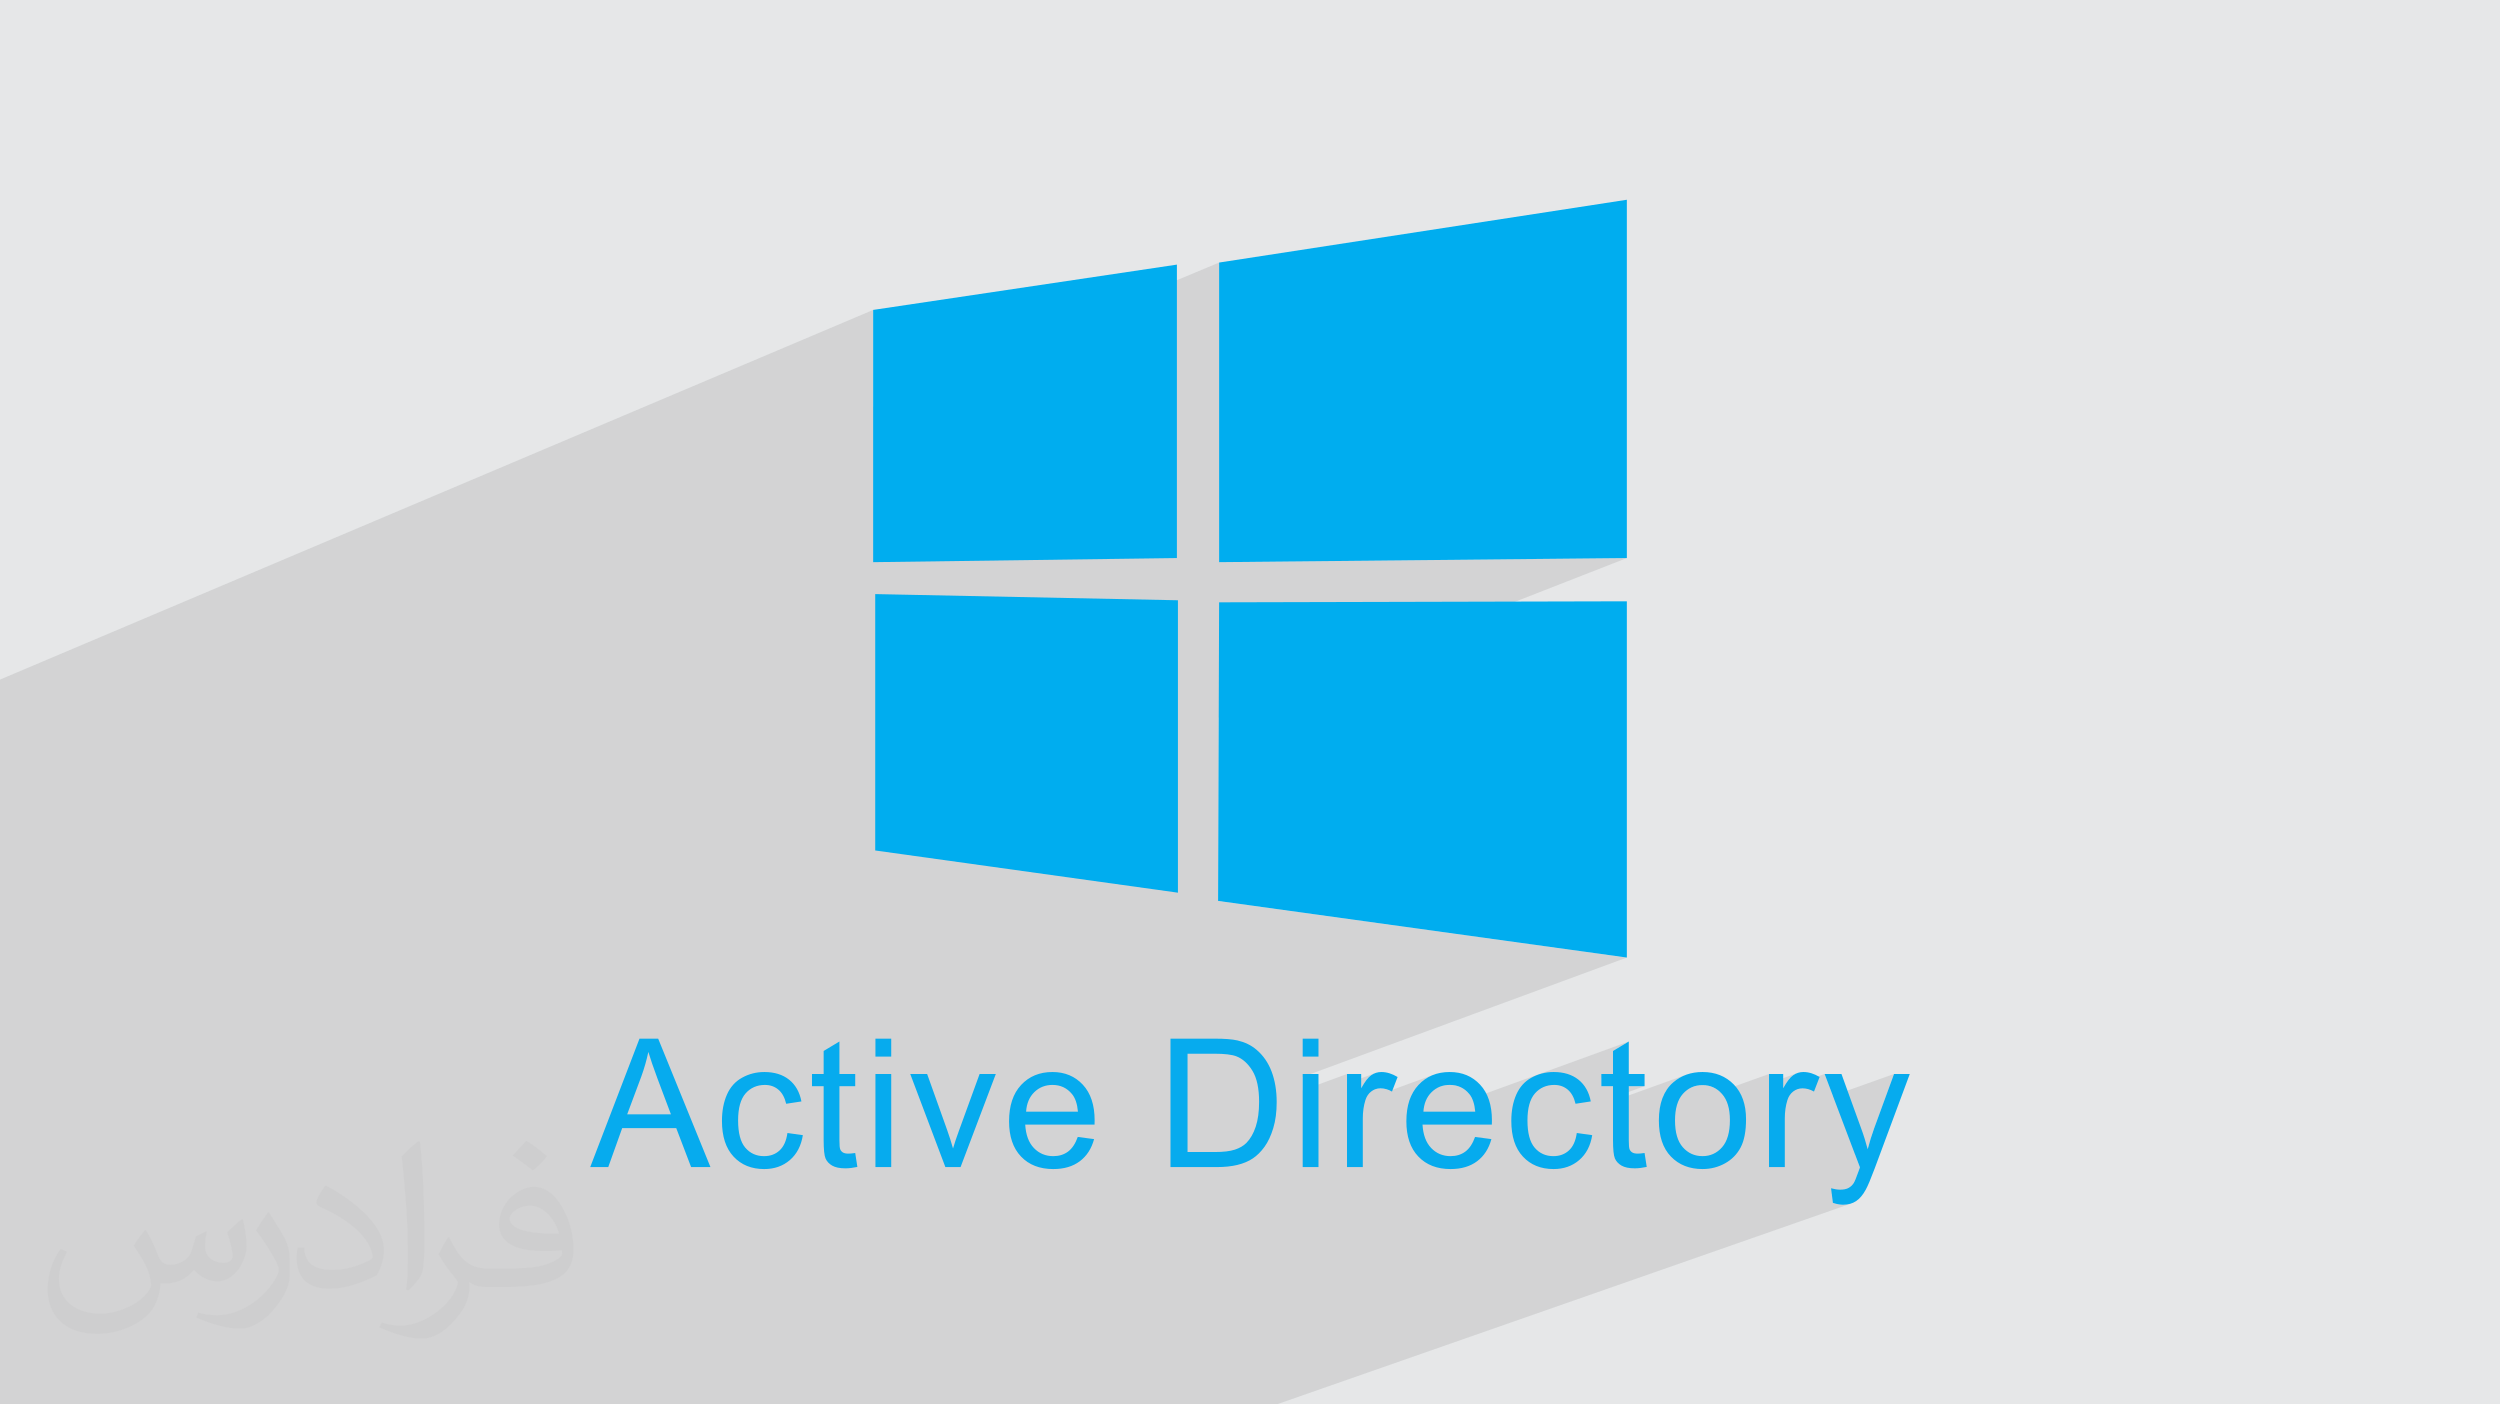
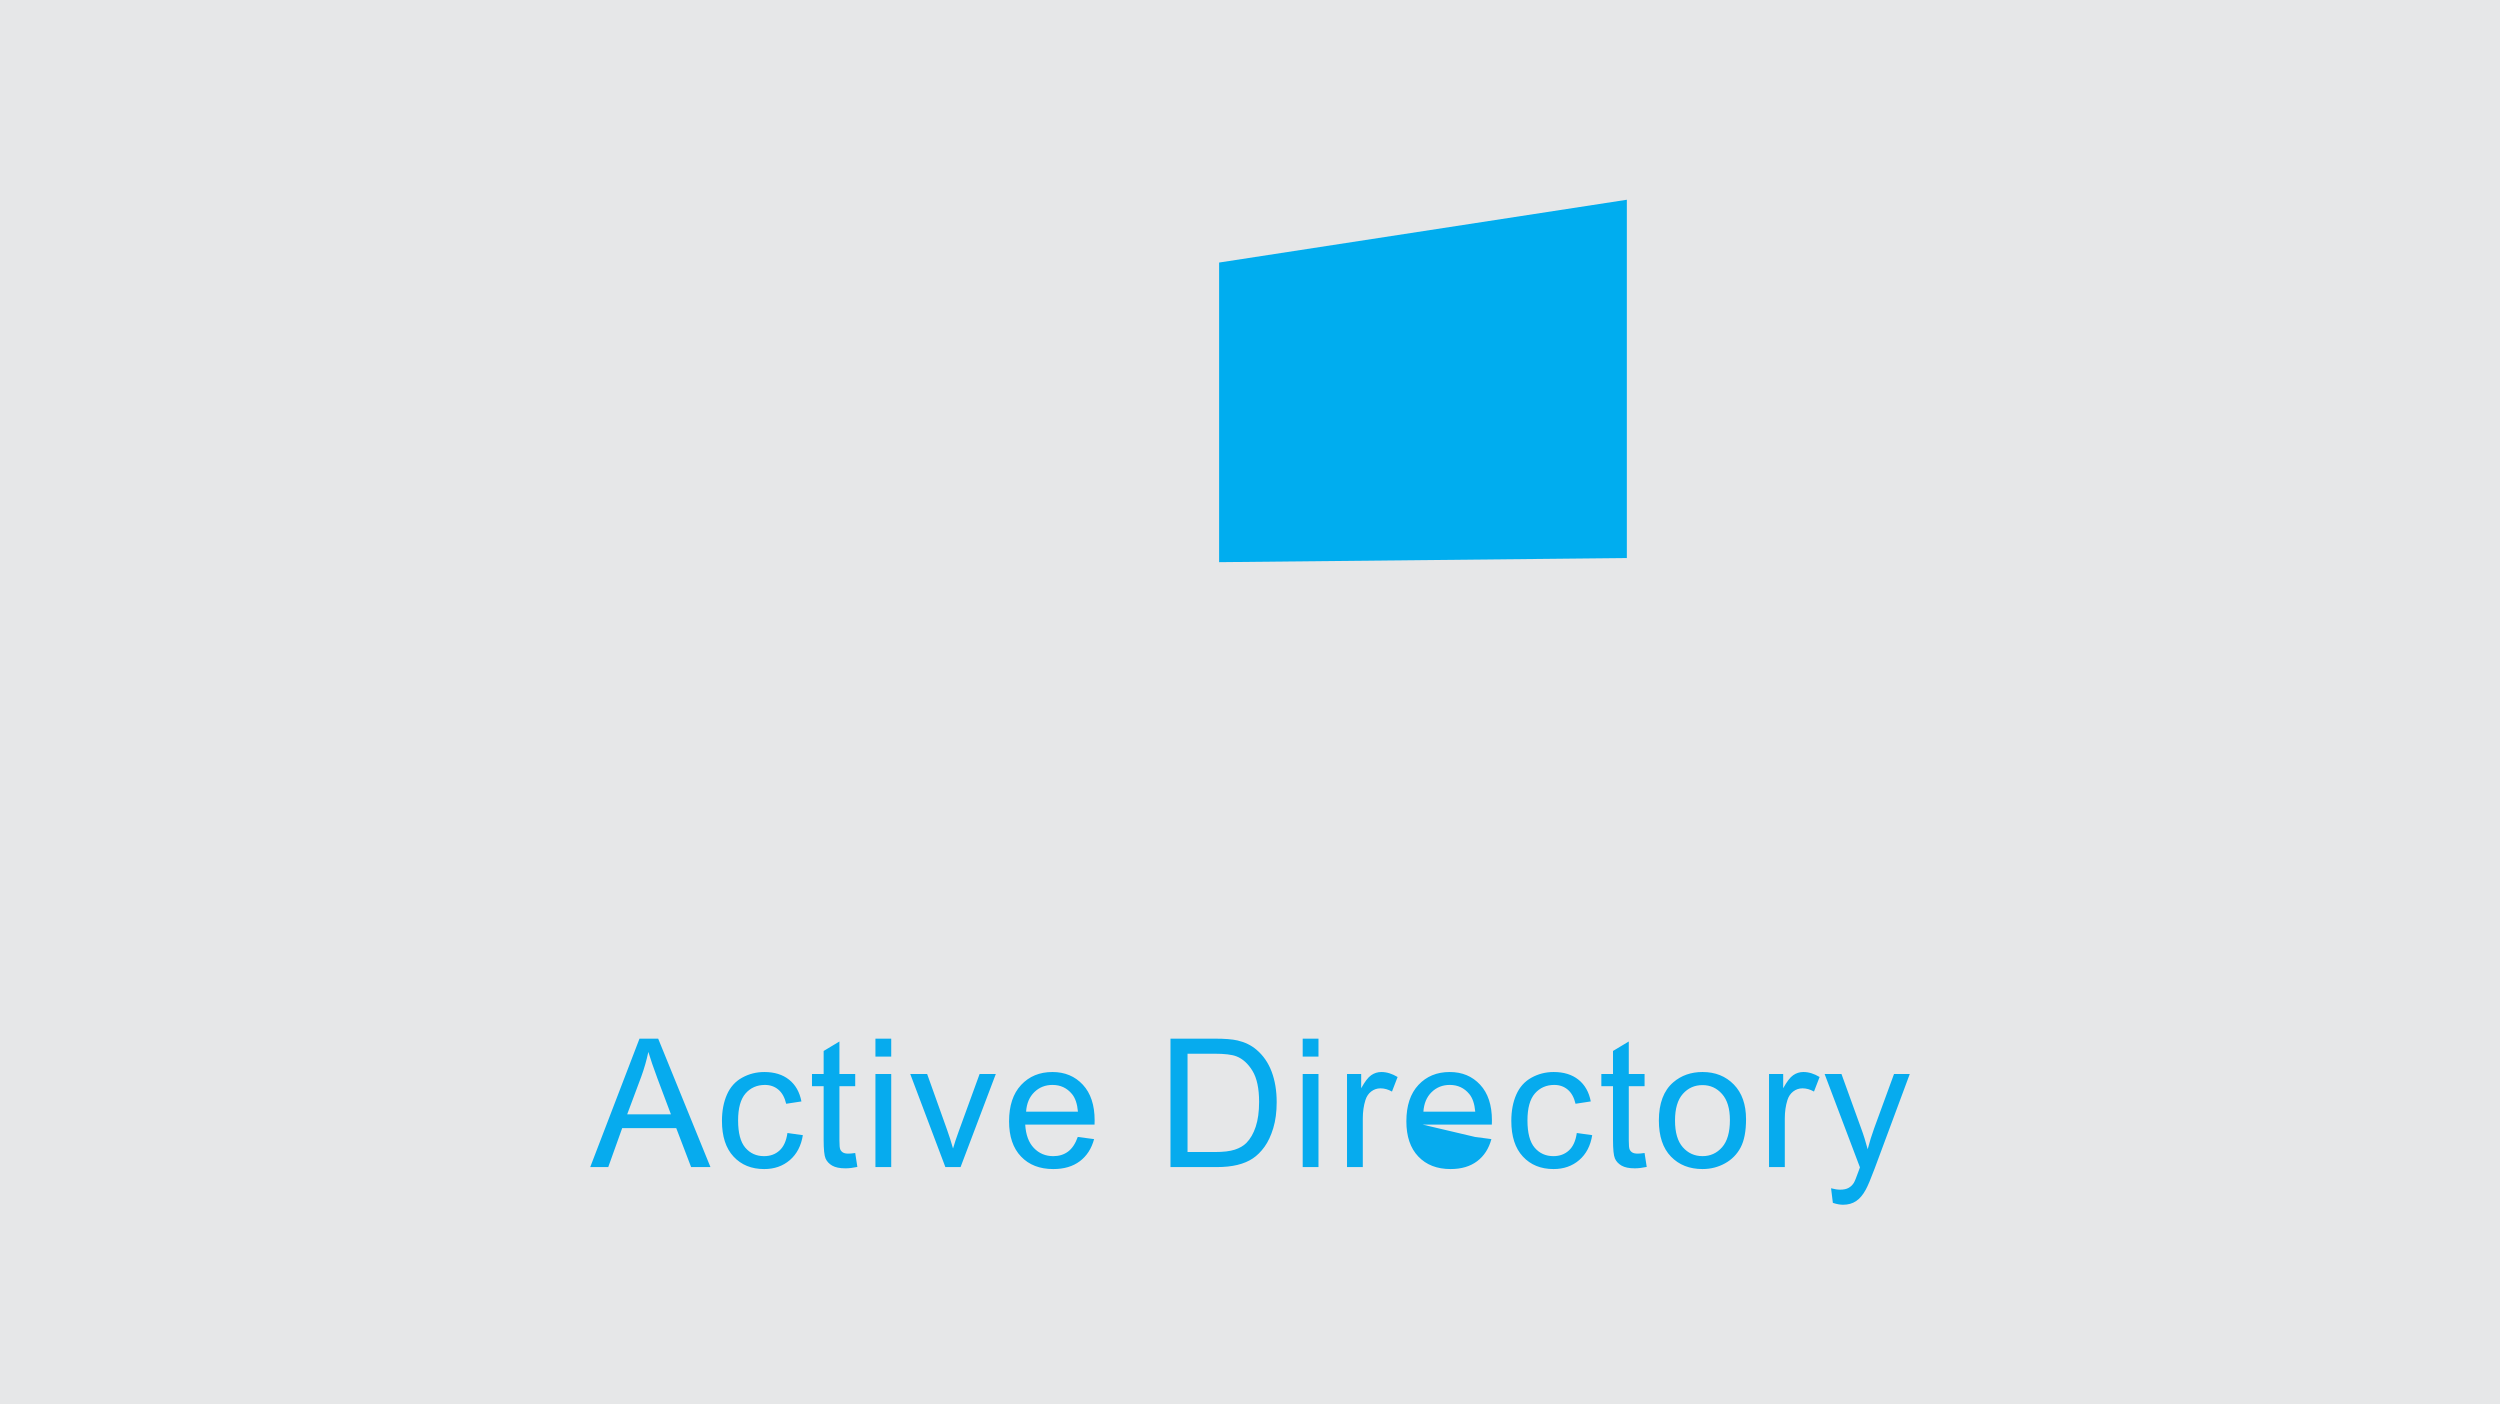
<svg xmlns="http://www.w3.org/2000/svg" xml:space="preserve" width="94.192mm" height="52.917mm" version="1.0" style="shape-rendering:geometricPrecision; text-rendering:geometricPrecision; image-rendering:optimizeQuality; fill-rule:evenodd; clip-rule:evenodd" viewBox="0 0 9404.92 5283.66">
  <defs>
    <style type="text/css">
   
    .fil3 {fill:#00ADEF}
    .fil4 {fill:#06ABEE;fill-rule:nonzero}
    .fil2 {fill:#373435;fill-opacity:0.031}
    .fil1 {fill:#2B2A29;fill-opacity:0.102}
    .fil0 {fill:#E6E7E8}
   
  </style>
  </defs>
  <g id="Layer_x0020_1">
    <polygon class="fil0" points="-0,0 9404.92,0 9404.92,5283.66 -0,5283.66 " />
-     <polygon class="fil1" points="1553.29,5283.66 1525.17,5283.66 1447.9,5283.66 1413.31,5283.66 1357.19,5283.66 1330.72,5283.66 1270.59,5283.66 1201.7,5283.66 1185,5283.66 1146.74,5283.66 1085.83,5283.66 1021.39,5283.66 993.31,5283.66 950.78,5283.66 920.25,5283.66 893.66,5283.66 826.8,5283.66 719.37,5283.66 716.2,5283.66 582.43,5283.66 539.24,5283.66 402.17,5283.66 373.17,5283.66 296.67,5283.66 247.32,5283.66 226.67,5283.66 125.86,5283.66 44.87,5283.66 1.75,5283.66 -0,5283.66 -0,5282.48 -0,5279.31 -0,5270.2 -0,5257.98 -0,5255.96 -0,5243.57 -0,5242.2 -0,5231.24 -0,5222.27 -0,5214.36 -0,5208.32 -0,5198.54 -0,5166.72 -0,5158.32 -0,5151.19 -0,5134.12 -0,5132.02 -0,5131.82 -0,5119.6 -0,5114.81 -0,5049.5 -0,4894.52 -0,4834.22 -0,4492.25 -0,4487.05 -0,4089.95 -0,3949.66 -0,3876.07 -0,3572.91 -0,3456.11 -0,2902.82 -0,2556.56 3284.78,1165.87 3284.78,1531.16 4586.26,987.69 4586.26,2114.87 6120.14,2099.37 4584.76,2699.68 4582.38,3389.23 6120.14,3602.28 4900.68,4051.25 4900.68,4101.57 5067.4,4040.32 5067.4,4075.92 5172.01,4037.55 5167.4,4039.59 5162.89,4042.02 5158.5,4044.83 5154.11,4048.18 5149.62,4052.33 5145.04,4057.28 5140.37,4063.03 5135.6,4069.57 5130.72,4076.91 5125.76,4085.05 5120.71,4093.97 5067.4,4113.49 5067.4,4136.61 5174.98,4097.25 5179.38,4095.97 5183.91,4095.05 5188.57,4094.49 5193.37,4094.31 5198.76,4094.5 5204.16,4095.07 5209.55,4096.02 5214.95,4097.35 5220.36,4099.05 5225.76,4101.14 5229.58,4102.89 5395.6,4042.21 5388.14,4045.07 5380.88,4048.3 5373.84,4051.91 5367.01,4055.91 5360.38,4060.28 5353.97,4065.04 5347.77,4070.18 5341.79,4075.7 5336.01,4081.6 5330.52,4087.83 5325.38,4094.37 5320.59,4101.22 5316.17,4108.38 5312.1,4115.85 5308.37,4123.63 5306.35,4128.51 5416.55,4088.32 5425.33,4085.33 5434.51,4083.19 5444.1,4081.91 5454.1,4081.48 5465.11,4082.02 5475.59,4083.63 5485.56,4086.31 5494.99,4090.07 5503.9,4094.9 5512.27,4100.79 5520.12,4107.76 5527.43,4115.79 5531.81,4121.66 5535.74,4128.21 5537.72,4132.32 6127.41,3918.07 6068.03,3953.72 6068.03,4040.32 6024.17,4056.19 6024.17,4086.21 6068.03,4086.21 6068.03,4107.64 6127.41,4086.21 6186.8,4086.21 6068.03,4129.03 6068.03,4142.3 6344.77,4042.6 6337.96,4045.18 6331.31,4048.06 6324.81,4051.24 6318.48,4054.72 6312.3,4058.52 6306.27,4062.6 6300.41,4067 6294.7,4071.7 6288.14,4077.74 6282.01,4084.17 6276.3,4090.99 6271.02,4098.21 6266.15,4105.81 6261.72,4113.82 6257.71,4122.21 6254.73,4129.48 6373.44,4086.81 6383.42,4084.23 6393.87,4082.68 6404.8,4082.16 6415.55,4082.68 6425.85,4084.25 6435.71,4086.85 6445.11,4090.51 6454.07,4095.21 6462.58,4100.95 6469.55,4106.82 6654.97,4040.32 6654.97,4075 6759.58,4037.55 6754.97,4039.59 6750.47,4042.02 6746.08,4044.83 6741.68,4048.18 6737.19,4052.33 6732.62,4057.28 6727.93,4063.03 6723.16,4069.57 6718.3,4076.91 6713.34,4085.05 6708.28,4093.97 6654.97,4113.03 6654.97,4115.08 6864.09,4040.32 6895.1,4122.28 7125.24,4040.32 7050.57,4244.56 7047.09,4254.29 7043.74,4264.04 7040.5,4273.85 7037.4,4283.68 7034.41,4293.56 7031.53,4303.47 7028.79,4313.42 7026.15,4323.4 6977.67,4340.49 6997.03,4391.67 6996.14,4394 6995.31,4396.18 6994.56,4398.22 6993.88,4400.11 6993.25,4401.85 6992.69,4403.43 6992.19,4404.88 6991.74,4406.18 6988.73,4414.63 6985.92,4422.24 6983.34,4429.01 6980.96,4434.96 6978.8,4440.08 6976.86,4444.37 6975.14,4447.85 6973.63,4450.49 6971.67,4453.37 6969.57,4456.08 6967.32,4458.63 6964.95,4461.03 6962.43,4463.25 6959.78,4465.31 6956.99,4467.21 6954.06,4468.93 6950.99,4470.48 6947.65,4471.83 6891.02,4491.69 6895.13,4525.17 6900.34,4526.83 6905.45,4528.26 6910.42,4529.49 6915.28,4530.48 6920.01,4531.26 6924.63,4531.82 6929.12,4532.15 6933.48,4532.26 6940.44,4532.05 6947.17,4531.41 6953.65,4530.35 6959.88,4528.87 6965.88,4526.96 4801.7,5283.66 4728.3,5283.66 4631.91,5283.66 4570.46,5283.66 4459.45,5283.66 4301.1,5283.66 4184.46,5283.66 4127.35,5283.66 3936.62,5283.66 3792.37,5283.66 3683.24,5283.66 3633.61,5283.66 3523.93,5283.66 3440.9,5283.66 3395.63,5283.66 3386.08,5283.66 3380.64,5283.66 3279.68,5283.66 3253.04,5283.66 3187.88,5283.66 3088.31,5283.66 3043.64,5283.66 3028.89,5283.66 2899.87,5283.66 2882.73,5283.66 2864.82,5283.66 2823.64,5283.66 2808.42,5283.66 2792.18,5283.66 2761.56,5283.66 2752.03,5283.66 2710.38,5283.66 2698.6,5283.66 2657.31,5283.66 2631.59,5283.66 2600.19,5283.66 2590.01,5283.66 2512.05,5283.66 2510.92,5283.66 2496.94,5283.66 2449.41,5283.66 2439.82,5283.66 2405.55,5283.66 2371.34,5283.66 2368.95,5283.66 2185.89,5283.66 2138.85,5283.66 2021.75,5283.66 2015.03,5283.66 1999.14,5283.66 1961.37,5283.66 1932.59,5283.66 1872.55,5283.66 1775.16,5283.66 1683.18,5283.66 1591.39,5283.66 " />
-     <path class="fil2" d="M548.54 4627.69c17.95,27.21 29.6,53.36 40.96,82.43 8.45,16.91 12.93,48.09 52.57,48.09 11.61,0 28.28,-3.42 43.06,-11.61 16.63,-8.73 29.32,-21.94 35.94,-42l15.85 -53.36 38.57 -19.02 2.64 2.64c-5.27,20.09 -6.59,39.36 -6.59,54.43 0,44.63 38.57,61.56 69.22,61.56 17.95,0 34.09,-8.73 34.09,-25.11 0,-21.13 -8.98,-57.06 -20.62,-89.29 17.95,-17.95 35.94,-35.94 56.53,-50.47l3.17 1.6c8.98,38.04 14,75.56 14,100.66 0,24.57 -10.83,51.79 -19.81,69.49 -18.49,34.87 -51.25,62.62 -90.87,62.62 -30.1,0 -63.65,-15.07 -86.66,-43.06l-1.32 0c-21.66,26.96 -55.22,51.25 -108.86,51.25l-16.63 0c-2.64,35.41 -10.29,60.49 -21.94,82.95 -31.95,62.34 -126.81,106.47 -216.1,106.47 -124.17,0 -186.51,-71.59 -186.51,-166.96 0,-58.91 19.27,-113.6 48.88,-152.42l24.29 10.04c-18.49,35.41 -30.91,68.68 -30.91,101.45 0,89.29 72.66,131.83 156.4,131.83 77.68,0 173.83,-49.41 191.28,-106.72 -6.59,-62.62 -30.1,-91.93 -66.04,-148.99 10.83,-19.02 24.83,-38.04 42.28,-58.38l3.17 0 0 0 0 0 -0.02 -0.09zm1432.13 -336.04c26.15,16.39 51.79,35.66 76.87,57.85 -14,19.81 -31.45,37.79 -53.11,53.64 -25.11,-20.34 -50.19,-37.79 -75.84,-56.27 17.42,-19.55 34.62,-38.29 52.04,-55.22l0 0 0 0 0 0 0 0 0 0 0.03 0zm13.47 244.11c-42.28,0 -76.87,27.75 -76.87,48.34 0,44.13 84.53,57.85 185.72,57.31 -12.68,-51.79 -57.06,-105.68 -108.86,-105.68l0.01 0.03zm-94.86 236.19c54.96,0 103.04,-1.6 139.74,-10.83 40.96,-10.29 75.56,-30.91 75.56,-45.17 0,-3.7 0,-8.19 -1.32,-11.89 -22.98,2.11 -49.41,2.11 -72.38,2.11 -74.49,0 -131.55,-16.91 -154.02,-58.66 -5.55,-11.61 -9.51,-24.57 -9.51,-39.36 0,-40.43 17.42,-79.79 48.09,-107 25.61,-22.45 53.89,-36.44 82.67,-36.44 52.04,0 93.51,41.75 122.57,107.54 15.85,35.94 26.68,77.4 26.68,129.72 0,34.87 -9.51,64.19 -31.17,85.85 -40.43,39.11 -114.92,53.89 -229.04,53.89l-51.79 0 0 0 -13.47 0c-28.28,0 -48.62,-5.02 -64.72,-17.42l-2.64 0c0.79,6.59 1.32,12.93 1.32,19.02 0,25.61 -8.45,58.38 -25.61,84.53 -50.72,75.3 -105.68,108.04 -153.24,108.04 -48.09,0 -107,-18.49 -160.11,-42.54l9.51 -18.49c17.17,7.13 40.96,11.89 73.7,11.89 85.85,0 198.66,-82.43 212.66,-163 -3.17,-6.59 -8.98,-15.32 -17.17,-24.57 -25.11,-29.85 -40.96,-54.68 -55.75,-80.83 12.68,-25.11 24.29,-45.17 35.13,-63.4l4.49 -0.53c36.72,74.77 69.99,117.55 144.23,117.55l11.61 0 0 0 53.89 0 0 0 0 0 0 0 0 0 0 0 0.09 0.01zm-371.98 79c6.34,-34.34 6.87,-72.91 6.87,-108.86l0 -53.36c0,-99.6 -12.68,-244.36 -22.98,-338.68 17.95,-19.27 43.06,-42 62.87,-57.31l5.81 1.6c13.47,118.62 16.63,256 16.63,383.06 0,33.3 -1.32,65.79 -4.49,89.55 -1.85,30.1 -19.27,52.83 -56.53,87.7l-8.19 -3.7zm-382.8 -157.19c1.85,46.77 24.83,83.49 105.15,83.49 49.93,0 92.19,-12.93 138.96,-35.13 8.45,-3.7 12.93,-8.73 12.93,-12.93 0,-29.32 -22.45,-68.15 -60.23,-103.55 -36.72,-33.3 -85.34,-62.62 -130.76,-82.18 -15.6,-6.59 -20.62,-13.47 -20.62,-20.09 0,-13.47 17.95,-41.75 32.77,-62.09l5.02 -0.53c52.04,27.21 110.17,67.64 153.24,112.53 39.11,41.47 63.4,83.49 63.4,129.19 0,33.81 -10.29,65.51 -26.96,95.11 -57.06,28.79 -117.83,50.72 -178.06,50.72 -73.17,0 -123.1,-34.34 -123.1,-114.92 0,-8.73 0,-22.19 3.17,-39.64l25.11 0 0 0 0 0 0 0 0 0 0 0 -0.02 0zm-132.37 -132.9l45.45 73.45c16.63,27.21 32.23,56.81 32.23,103.55l0 59.7c0,48.34 -30.91,100.13 -80.83,151.38 -39.11,34.62 -73.7,49.41 -105.68,49.41 -47.55,0 -101.98,-14.79 -164.85,-41.75l7.13 -18.49c19.81,5.27 42.79,9.77 71.06,9.77 90.36,-0.53 182.8,-66.57 225.08,-147.15 5.02,-9.26 6.87,-17.95 6.87,-24.04 0,-9.26 -5.02,-19.55 -8.98,-28.79 -22.98,-43.31 -48.62,-82.95 -76.87,-119.68 14.79,-23.25 29.6,-45.7 45.7,-67.9l3.7 0.53 0 0 0 0 0 0 0 0 0 0 -0.02 0.01z" />
    <g id="_2124950056720">
      <g>
        <polygon class="fil3" points="6120.14,751.41 6120.14,2099.37 4586.26,2114.87 4586.26,987.69 " />
-         <polygon class="fil3" points="4586.26,2265.93 6120.14,2262.06 6120.14,3602.28 4582.38,3389.23 " />
-         <polygon class="fil3" points="4431.32,2258.18 4431.32,3358.25 3292.53,3199.44 3292.53,2234.95 " />
-         <polygon class="fil3" points="4427.45,995.43 4427.45,2099.37 3284.78,2114.87 3284.78,1165.87 " />
      </g>
-       <path class="fil4" d="M2220.4 4390.55l185.35 -483.17 70.29 0 196.7 483.17 -72.77 0 -55.9 -146.44 -203.45 0 -52.41 146.44 -67.82 0zm139.01 -198.4l164.65 0 -50.38 -133.95c-15.19,-40.72 -26.65,-74.35 -34.64,-100.89 -6.64,31.49 -15.52,62.43 -26.66,93.01l-52.97 141.83zm602.87 70.18l58.03 8.1c-6.41,39.92 -22.61,71.07 -48.81,93.69 -26.21,22.6 -58.48,33.85 -96.61,33.85 -47.8,0 -86.26,-15.64 -115.28,-46.9 -29.14,-31.26 -43.64,-76.02 -43.64,-134.29 0,-37.79 6.3,-70.74 18.79,-99.08 12.48,-28.24 31.48,-49.5 57.13,-63.55 25.52,-14.17 53.31,-21.25 83.44,-21.25 37.9,0 69.06,9.56 93.13,28.79 24.18,19.23 39.7,46.56 46.45,81.88l-57.36 8.78c-5.51,-23.5 -15.18,-41.17 -29.24,-53.09 -13.95,-11.8 -30.82,-17.77 -50.61,-17.77 -29.91,0 -54.21,10.69 -72.99,32.06 -18.67,21.48 -28.01,55.22 -28.01,101.56 0,47.01 9,81.09 26.99,102.35 18.11,21.26 41.62,31.94 70.52,31.94 23.39,0 42.85,-7.09 58.37,-21.37 15.63,-14.17 25.52,-36.11 29.69,-65.68zm255 75.24l8.1 52.41c-16.64,3.48 -31.6,5.29 -44.64,5.29 -21.49,0 -38.13,-3.37 -50.05,-10.23 -11.8,-6.86 -20.13,-15.75 -24.96,-26.89 -4.84,-11.13 -7.2,-34.52 -7.2,-70.17l0 -201.76 -43.86 0 0 -45.89 43.86 0 0 -86.6 59.38 -35.66 0 122.25 59.38 0 0 45.89 -59.38 0 0 205.14c0,16.98 1.01,27.89 3.15,32.73 2.03,4.83 5.4,8.66 10.12,11.58 4.72,2.81 11.47,4.27 20.25,4.27 6.52,0 15.18,-0.79 25.86,-2.37zm76.07 -362.71l0 -67.48 59.38 0 0 67.48 -59.38 0zm0 415.69l0 -350.23 59.38 0 0 350.23 -59.38 0zm263.1 0l-132.15 -350.23 63.54 0 74.91 209.75c8.1,22.61 15.63,46.11 22.49,70.51 5.29,-18.44 12.6,-40.6 22.17,-66.58l77.82 -213.69 60.96 0 -132.6 350.23 -57.13 0zm498.05 -113.37l61.41 8.1c-9.56,35.65 -27.44,63.42 -53.53,83.11 -26.1,19.68 -59.39,29.58 -99.99,29.58 -51.06,0 -91.55,-15.75 -121.47,-47.24 -29.91,-31.37 -44.87,-75.58 -44.87,-132.37 0,-58.71 15.07,-104.37 45.32,-136.76 30.25,-32.5 69.5,-48.7 117.76,-48.7 46.67,0 84.79,15.86 114.38,47.68 29.58,31.83 44.42,76.59 44.42,134.29 0,3.49 -0.11,8.78 -0.34,15.75l-260.82 0c2.26,38.35 13.05,67.82 32.62,88.18 19.46,20.36 43.86,30.59 72.99,30.59 21.71,0 40.26,-5.74 55.56,-17.2 15.42,-11.47 27.56,-29.8 36.55,-55zm-194.35 -95.16l195.02 0c-2.59,-29.47 -10.12,-51.5 -22.39,-66.24 -18.78,-22.84 -43.29,-34.31 -73.33,-34.31 -27.22,0 -50.04,9.12 -68.61,27.34 -18.44,18.21 -28.68,42.63 -30.7,73.21zm543.15 208.52l0 -483.17 166.46 0c37.56,0 66.24,2.25 86.04,6.86 27.66,6.41 51.28,17.99 70.85,34.64 25.53,21.6 44.53,49.04 57.13,82.56 12.71,33.52 19.01,71.87 19.01,114.95 0,36.66 -4.28,69.17 -12.83,97.5 -8.55,28.35 -19.57,51.85 -32.95,70.41 -13.5,18.55 -28.12,33.18 -44.08,43.74 -15.87,10.68 -35.1,18.78 -57.58,24.29 -22.61,5.51 -48.48,8.22 -77.72,8.22l-174.33 0zm64.11 -56.68l103.01 0c31.83,0 56.8,-2.93 74.91,-8.89 18.11,-5.96 32.5,-14.29 43.3,-25.08 15.07,-15.19 26.88,-35.66 35.32,-61.3 8.43,-25.64 12.7,-56.68 12.7,-93.24 0,-50.6 -8.32,-89.52 -24.85,-116.74 -16.53,-27.21 -36.66,-45.43 -60.4,-54.66 -17.09,-6.63 -44.64,-9.9 -82.66,-9.9l-101.33 0 0 369.8zm433.26 -359.01l0 -67.48 59.38 0 0 67.48 -59.38 0zm0 415.69l0 -350.23 59.38 0 0 350.23 -59.38 0zm166.72 0l0 -350.23 53.31 0 0 53.65c13.61,-24.86 26.21,-41.28 37.79,-49.15 11.58,-7.99 24.29,-11.92 38.12,-11.92 20.02,0 40.38,6.29 61.07,18.78l-21.14 54.77c-14.4,-8.1 -28.8,-12.14 -43.18,-12.14 -12.94,0 -24.52,3.93 -34.76,11.69 -10.23,7.76 -17.54,18.56 -21.93,32.39 -6.64,21.03 -9.91,44.08 -9.91,69.17l0 182.99 -59.38 0zm481.74 -113.37l61.41 8.1c-9.56,35.65 -27.44,63.42 -53.53,83.11 -26.1,19.68 -59.39,29.58 -99.99,29.58 -51.06,0 -91.55,-15.75 -121.47,-47.24 -29.91,-31.37 -44.87,-75.58 -44.87,-132.37 0,-58.71 15.07,-104.37 45.32,-136.76 30.25,-32.5 69.5,-48.7 117.75,-48.7 46.68,0 84.8,15.86 114.39,47.68 29.58,31.83 44.42,76.59 44.42,134.29 0,3.49 -0.11,8.78 -0.34,15.75l-260.82 0c2.26,38.35 13.05,67.82 32.62,88.18 19.46,20.36 43.86,30.59 72.99,30.59 21.71,0 40.26,-5.74 55.56,-17.2 15.41,-11.47 27.56,-29.8 36.55,-55zm-194.35 -95.16l195.02 0c-2.59,-29.47 -10.12,-51.5 -22.39,-66.24 -18.78,-22.84 -43.29,-34.31 -73.33,-34.31 -27.22,0 -50.04,9.12 -68.61,27.34 -18.44,18.21 -28.68,42.63 -30.7,73.21zm577.01 80.31l58.03 8.1c-6.41,39.92 -22.61,71.07 -48.82,93.69 -26.2,22.6 -58.48,33.85 -96.6,33.85 -47.81,0 -86.27,-15.64 -115.29,-46.9 -29.13,-31.26 -43.63,-76.02 -43.63,-134.29 0,-37.79 6.3,-70.74 18.78,-99.08 12.48,-28.24 31.49,-49.5 57.13,-63.55 25.53,-14.17 53.31,-21.25 83.45,-21.25 37.9,0 69.06,9.56 93.12,28.79 24.18,19.23 39.7,46.56 46.45,81.88l-57.36 8.78c-5.5,-23.5 -15.18,-41.17 -29.24,-53.09 -13.95,-11.8 -30.81,-17.77 -50.61,-17.77 -29.91,0 -54.21,10.69 -72.99,32.06 -18.67,21.48 -28.01,55.22 -28.01,101.56 0,47.01 9,81.09 27,102.35 18.1,21.26 41.61,31.94 70.51,31.94 23.39,0 42.86,-7.09 58.37,-21.37 15.64,-14.17 25.53,-36.11 29.7,-65.68zm255 75.24l8.1 52.41c-16.64,3.48 -31.6,5.29 -44.65,5.29 -21.48,0 -38.12,-3.37 -50.04,-10.23 -11.81,-6.86 -20.14,-15.75 -24.97,-26.89 -4.83,-11.13 -7.2,-34.52 -7.2,-70.17l0 -201.76 -43.86 0 0 -45.89 43.86 0 0 -86.6 59.38 -35.66 0 122.25 59.39 0 0 45.89 -59.39 0 0 205.14c0,16.98 1.02,27.89 3.16,32.73 2.03,4.83 5.39,8.66 10.12,11.58 4.72,2.81 11.46,4.27 20.24,4.27 6.52,0 15.19,-0.79 25.87,-2.37zm53.8 -122.14c0,-64.67 17.99,-112.58 54.1,-143.74 30.02,-25.86 66.8,-38.79 110.1,-38.79 48.03,0 87.39,15.74 117.98,47.23 30.47,31.38 45.77,74.91 45.77,130.35 0,44.99 -6.75,80.31 -20.24,106.06 -13.5,25.75 -33.18,45.77 -59.05,60.06 -25.75,14.28 -53.98,21.37 -84.46,21.37 -49.04,0 -88.63,-15.64 -118.88,-47.01 -30.25,-31.38 -45.32,-76.59 -45.32,-135.52zm60.73 0.11c0,44.76 9.79,78.28 29.36,100.44 19.68,22.27 44.31,33.4 74.12,33.4 29.47,0 53.99,-11.13 73.67,-33.52 19.57,-22.38 29.36,-56.45 29.36,-102.24 0,-43.18 -9.9,-75.92 -29.59,-98.06 -19.68,-22.28 -44.19,-33.41 -73.44,-33.41 -29.8,0 -54.44,11.02 -74.12,33.18 -19.57,22.16 -29.36,55.56 -29.36,100.21zm353.64 175.01l0 -350.23 53.31 0 0 53.65c13.61,-24.86 26.2,-41.28 37.79,-49.15 11.58,-7.99 24.28,-11.92 38.12,-11.92 20.02,0 40.38,6.29 61.07,18.78l-21.14 54.77c-14.4,-8.1 -28.8,-12.14 -43.19,-12.14 -12.93,0 -24.51,3.93 -34.75,11.69 -10.23,7.76 -17.54,18.56 -21.94,32.39 -6.63,21.03 -9.9,44.08 -9.9,69.17l0 182.99 -59.38 0zm240.16 134.62l-6.75 -54.88c13.05,3.48 24.29,5.28 33.97,5.28 13.27,0 23.84,-2.25 31.71,-6.64 7.99,-4.38 14.52,-10.56 19.57,-18.44 3.71,-5.96 9.79,-20.69 18.11,-44.31 1.12,-3.27 2.81,-8.1 5.28,-14.51l-132.94 -351.35 63.43 0 73.11 202.21c9.56,25.53 17.99,52.53 25.52,80.87 6.87,-26.66 14.97,-52.97 24.41,-78.84l74.68 -204.24 59.27 0 -132.38 356.3c-14.28,38.35 -25.41,64.67 -33.4,79.18 -10.57,19.45 -22.72,33.74 -36.33,42.85 -13.72,9.11 -30.03,13.61 -48.93,13.61 -11.47,0 -24.29,-2.37 -38.35,-7.09z" />
+       <path class="fil4" d="M2220.4 4390.55l185.35 -483.17 70.29 0 196.7 483.17 -72.77 0 -55.9 -146.44 -203.45 0 -52.41 146.44 -67.82 0zm139.01 -198.4l164.65 0 -50.38 -133.95c-15.19,-40.72 -26.65,-74.35 -34.64,-100.89 -6.64,31.49 -15.52,62.43 -26.66,93.01l-52.97 141.83zm602.87 70.18l58.03 8.1c-6.41,39.92 -22.61,71.07 -48.81,93.69 -26.21,22.6 -58.48,33.85 -96.61,33.85 -47.8,0 -86.26,-15.64 -115.28,-46.9 -29.14,-31.26 -43.64,-76.02 -43.64,-134.29 0,-37.79 6.3,-70.74 18.79,-99.08 12.48,-28.24 31.48,-49.5 57.13,-63.55 25.52,-14.17 53.31,-21.25 83.44,-21.25 37.9,0 69.06,9.56 93.13,28.79 24.18,19.23 39.7,46.56 46.45,81.88l-57.36 8.78c-5.51,-23.5 -15.18,-41.17 -29.24,-53.09 -13.95,-11.8 -30.82,-17.77 -50.61,-17.77 -29.91,0 -54.21,10.69 -72.99,32.06 -18.67,21.48 -28.01,55.22 -28.01,101.56 0,47.01 9,81.09 26.99,102.35 18.11,21.26 41.62,31.94 70.52,31.94 23.39,0 42.85,-7.09 58.37,-21.37 15.63,-14.17 25.52,-36.11 29.69,-65.68zm255 75.24l8.1 52.41c-16.64,3.48 -31.6,5.29 -44.64,5.29 -21.49,0 -38.13,-3.37 -50.05,-10.23 -11.8,-6.86 -20.13,-15.75 -24.96,-26.89 -4.84,-11.13 -7.2,-34.52 -7.2,-70.17l0 -201.76 -43.86 0 0 -45.89 43.86 0 0 -86.6 59.38 -35.66 0 122.25 59.38 0 0 45.89 -59.38 0 0 205.14c0,16.98 1.01,27.89 3.15,32.73 2.03,4.83 5.4,8.66 10.12,11.58 4.72,2.81 11.47,4.27 20.25,4.27 6.52,0 15.18,-0.79 25.86,-2.37zm76.07 -362.71l0 -67.48 59.38 0 0 67.48 -59.38 0zm0 415.69l0 -350.23 59.38 0 0 350.23 -59.38 0zm263.1 0l-132.15 -350.23 63.54 0 74.91 209.75c8.1,22.61 15.63,46.11 22.49,70.51 5.29,-18.44 12.6,-40.6 22.17,-66.58l77.82 -213.69 60.96 0 -132.6 350.23 -57.13 0zm498.05 -113.37l61.41 8.1c-9.56,35.65 -27.44,63.42 -53.53,83.11 -26.1,19.68 -59.39,29.58 -99.99,29.58 -51.06,0 -91.55,-15.75 -121.47,-47.24 -29.91,-31.37 -44.87,-75.58 -44.87,-132.37 0,-58.71 15.07,-104.37 45.32,-136.76 30.25,-32.5 69.5,-48.7 117.76,-48.7 46.67,0 84.79,15.86 114.38,47.68 29.58,31.83 44.42,76.59 44.42,134.29 0,3.49 -0.11,8.78 -0.34,15.75l-260.82 0c2.26,38.35 13.05,67.82 32.62,88.18 19.46,20.36 43.86,30.59 72.99,30.59 21.71,0 40.26,-5.74 55.56,-17.2 15.42,-11.47 27.56,-29.8 36.55,-55zm-194.35 -95.16l195.02 0c-2.59,-29.47 -10.12,-51.5 -22.39,-66.24 -18.78,-22.84 -43.29,-34.31 -73.33,-34.31 -27.22,0 -50.04,9.12 -68.61,27.34 -18.44,18.21 -28.68,42.63 -30.7,73.21zm543.15 208.52l0 -483.17 166.46 0c37.56,0 66.24,2.25 86.04,6.86 27.66,6.41 51.28,17.99 70.85,34.64 25.53,21.6 44.53,49.04 57.13,82.56 12.71,33.52 19.01,71.87 19.01,114.95 0,36.66 -4.28,69.17 -12.83,97.5 -8.55,28.35 -19.57,51.85 -32.95,70.41 -13.5,18.55 -28.12,33.18 -44.08,43.74 -15.87,10.68 -35.1,18.78 -57.58,24.29 -22.61,5.51 -48.48,8.22 -77.72,8.22l-174.33 0zm64.11 -56.68l103.01 0c31.83,0 56.8,-2.93 74.91,-8.89 18.11,-5.96 32.5,-14.29 43.3,-25.08 15.07,-15.19 26.88,-35.66 35.32,-61.3 8.43,-25.64 12.7,-56.68 12.7,-93.24 0,-50.6 -8.32,-89.52 -24.85,-116.74 -16.53,-27.21 -36.66,-45.43 -60.4,-54.66 -17.09,-6.63 -44.64,-9.9 -82.66,-9.9l-101.33 0 0 369.8zm433.26 -359.01l0 -67.48 59.38 0 0 67.48 -59.38 0zm0 415.69l0 -350.23 59.38 0 0 350.23 -59.38 0zm166.72 0l0 -350.23 53.31 0 0 53.65c13.61,-24.86 26.21,-41.28 37.79,-49.15 11.58,-7.99 24.29,-11.92 38.12,-11.92 20.02,0 40.38,6.29 61.07,18.78l-21.14 54.77c-14.4,-8.1 -28.8,-12.14 -43.18,-12.14 -12.94,0 -24.52,3.93 -34.76,11.69 -10.23,7.76 -17.54,18.56 -21.93,32.39 -6.64,21.03 -9.91,44.08 -9.91,69.17l0 182.99 -59.38 0zm481.74 -113.37l61.41 8.1c-9.56,35.65 -27.44,63.42 -53.53,83.11 -26.1,19.68 -59.39,29.58 -99.99,29.58 -51.06,0 -91.55,-15.75 -121.47,-47.24 -29.91,-31.37 -44.87,-75.58 -44.87,-132.37 0,-58.71 15.07,-104.37 45.32,-136.76 30.25,-32.5 69.5,-48.7 117.75,-48.7 46.68,0 84.8,15.86 114.39,47.68 29.58,31.83 44.42,76.59 44.42,134.29 0,3.49 -0.11,8.78 -0.34,15.75l-260.82 0zm-194.35 -95.16l195.02 0c-2.59,-29.47 -10.12,-51.5 -22.39,-66.24 -18.78,-22.84 -43.29,-34.31 -73.33,-34.31 -27.22,0 -50.04,9.12 -68.61,27.34 -18.44,18.21 -28.68,42.63 -30.7,73.21zm577.01 80.31l58.03 8.1c-6.41,39.92 -22.61,71.07 -48.82,93.69 -26.2,22.6 -58.48,33.85 -96.6,33.85 -47.81,0 -86.27,-15.64 -115.29,-46.9 -29.13,-31.26 -43.63,-76.02 -43.63,-134.29 0,-37.79 6.3,-70.74 18.78,-99.08 12.48,-28.24 31.49,-49.5 57.13,-63.55 25.53,-14.17 53.31,-21.25 83.45,-21.25 37.9,0 69.06,9.56 93.12,28.79 24.18,19.23 39.7,46.56 46.45,81.88l-57.36 8.78c-5.5,-23.5 -15.18,-41.17 -29.24,-53.09 -13.95,-11.8 -30.81,-17.77 -50.61,-17.77 -29.91,0 -54.21,10.69 -72.99,32.06 -18.67,21.48 -28.01,55.22 -28.01,101.56 0,47.01 9,81.09 27,102.35 18.1,21.26 41.61,31.94 70.51,31.94 23.39,0 42.86,-7.09 58.37,-21.37 15.64,-14.17 25.53,-36.11 29.7,-65.68zm255 75.24l8.1 52.41c-16.64,3.48 -31.6,5.29 -44.65,5.29 -21.48,0 -38.12,-3.37 -50.04,-10.23 -11.81,-6.86 -20.14,-15.75 -24.97,-26.89 -4.83,-11.13 -7.2,-34.52 -7.2,-70.17l0 -201.76 -43.86 0 0 -45.89 43.86 0 0 -86.6 59.38 -35.66 0 122.25 59.39 0 0 45.89 -59.39 0 0 205.14c0,16.98 1.02,27.89 3.16,32.73 2.03,4.83 5.39,8.66 10.12,11.58 4.72,2.81 11.46,4.27 20.24,4.27 6.52,0 15.19,-0.79 25.87,-2.37zm53.8 -122.14c0,-64.67 17.99,-112.58 54.1,-143.74 30.02,-25.86 66.8,-38.79 110.1,-38.79 48.03,0 87.39,15.74 117.98,47.23 30.47,31.38 45.77,74.91 45.77,130.35 0,44.99 -6.75,80.31 -20.24,106.06 -13.5,25.75 -33.18,45.77 -59.05,60.06 -25.75,14.28 -53.98,21.37 -84.46,21.37 -49.04,0 -88.63,-15.64 -118.88,-47.01 -30.25,-31.38 -45.32,-76.59 -45.32,-135.52zm60.73 0.11c0,44.76 9.79,78.28 29.36,100.44 19.68,22.27 44.31,33.4 74.12,33.4 29.47,0 53.99,-11.13 73.67,-33.52 19.57,-22.38 29.36,-56.45 29.36,-102.24 0,-43.18 -9.9,-75.92 -29.59,-98.06 -19.68,-22.28 -44.19,-33.41 -73.44,-33.41 -29.8,0 -54.44,11.02 -74.12,33.18 -19.57,22.16 -29.36,55.56 -29.36,100.21zm353.64 175.01l0 -350.23 53.31 0 0 53.65c13.61,-24.86 26.2,-41.28 37.79,-49.15 11.58,-7.99 24.28,-11.92 38.12,-11.92 20.02,0 40.38,6.29 61.07,18.78l-21.14 54.77c-14.4,-8.1 -28.8,-12.14 -43.19,-12.14 -12.93,0 -24.51,3.93 -34.75,11.69 -10.23,7.76 -17.54,18.56 -21.94,32.39 -6.63,21.03 -9.9,44.08 -9.9,69.17l0 182.99 -59.38 0zm240.16 134.62l-6.75 -54.88c13.05,3.48 24.29,5.28 33.97,5.28 13.27,0 23.84,-2.25 31.71,-6.64 7.99,-4.38 14.52,-10.56 19.57,-18.44 3.71,-5.96 9.79,-20.69 18.11,-44.31 1.12,-3.27 2.81,-8.1 5.28,-14.51l-132.94 -351.35 63.43 0 73.11 202.21c9.56,25.53 17.99,52.53 25.52,80.87 6.87,-26.66 14.97,-52.97 24.41,-78.84l74.68 -204.24 59.27 0 -132.38 356.3c-14.28,38.35 -25.41,64.67 -33.4,79.18 -10.57,19.45 -22.72,33.74 -36.33,42.85 -13.72,9.11 -30.03,13.61 -48.93,13.61 -11.47,0 -24.29,-2.37 -38.35,-7.09z" />
    </g>
  </g>
</svg>